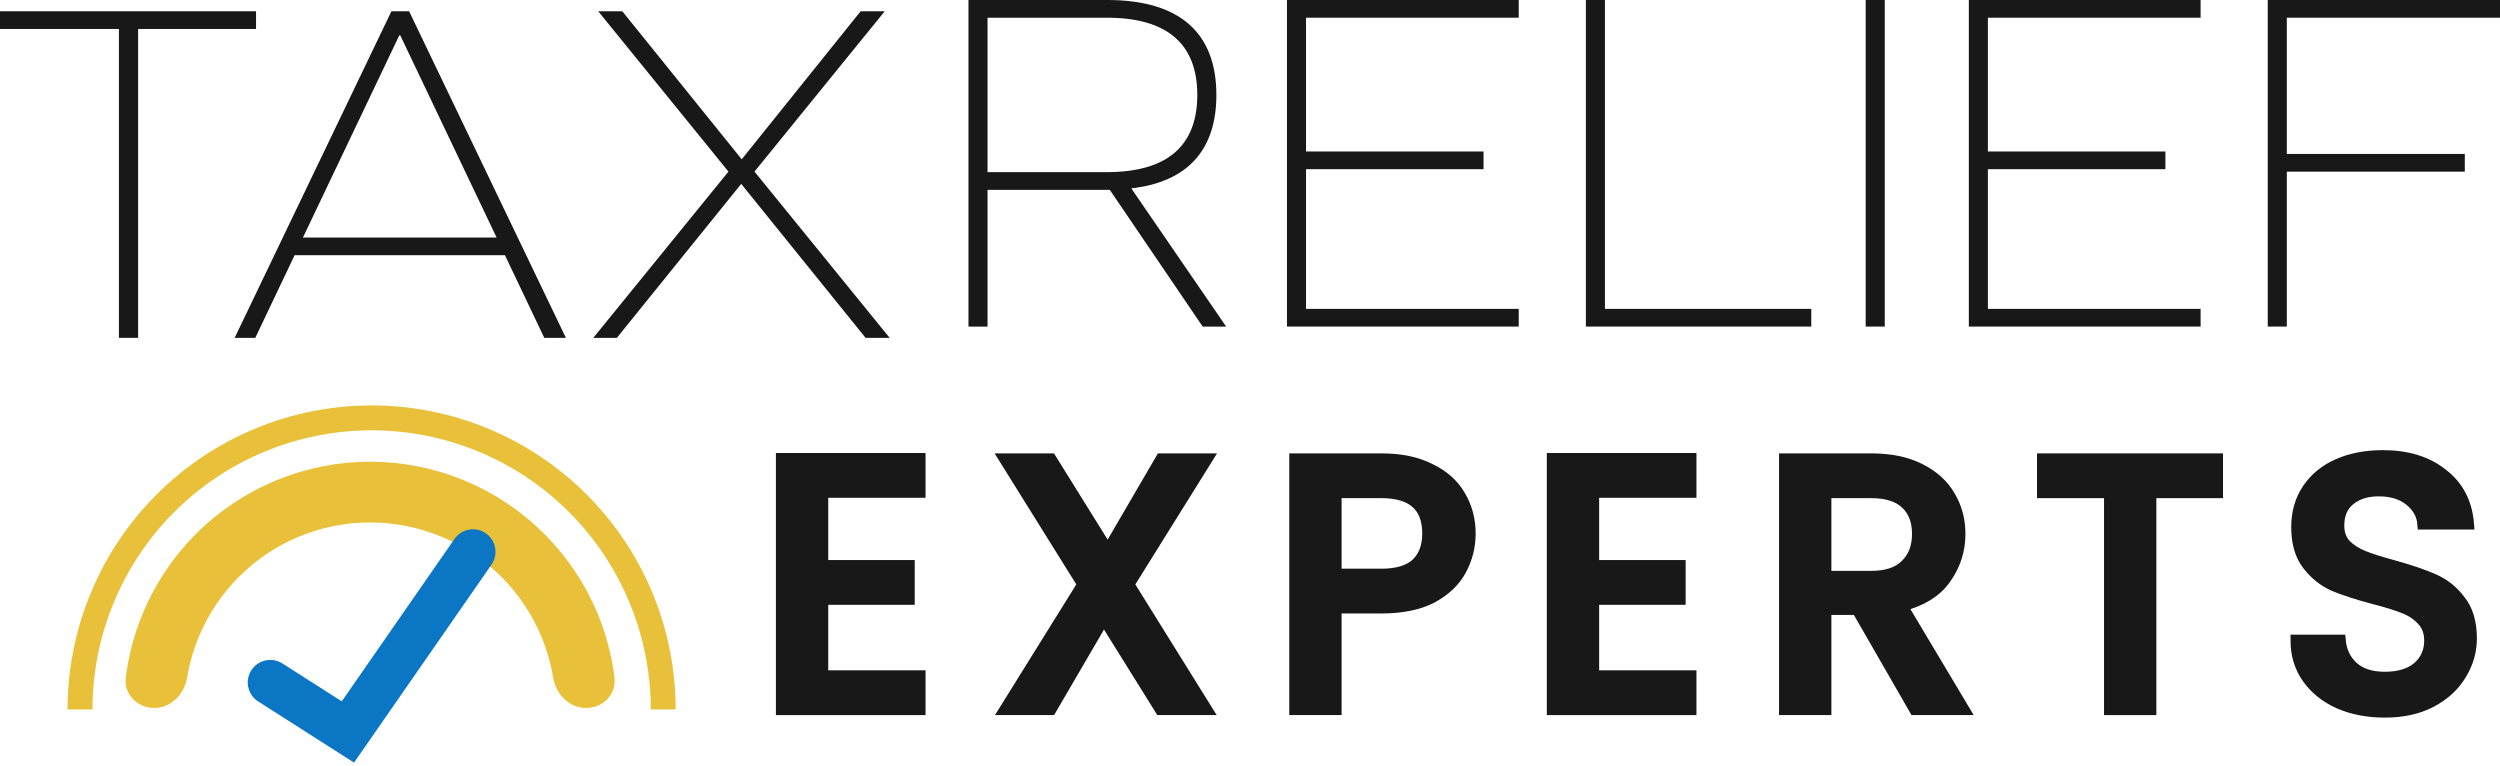
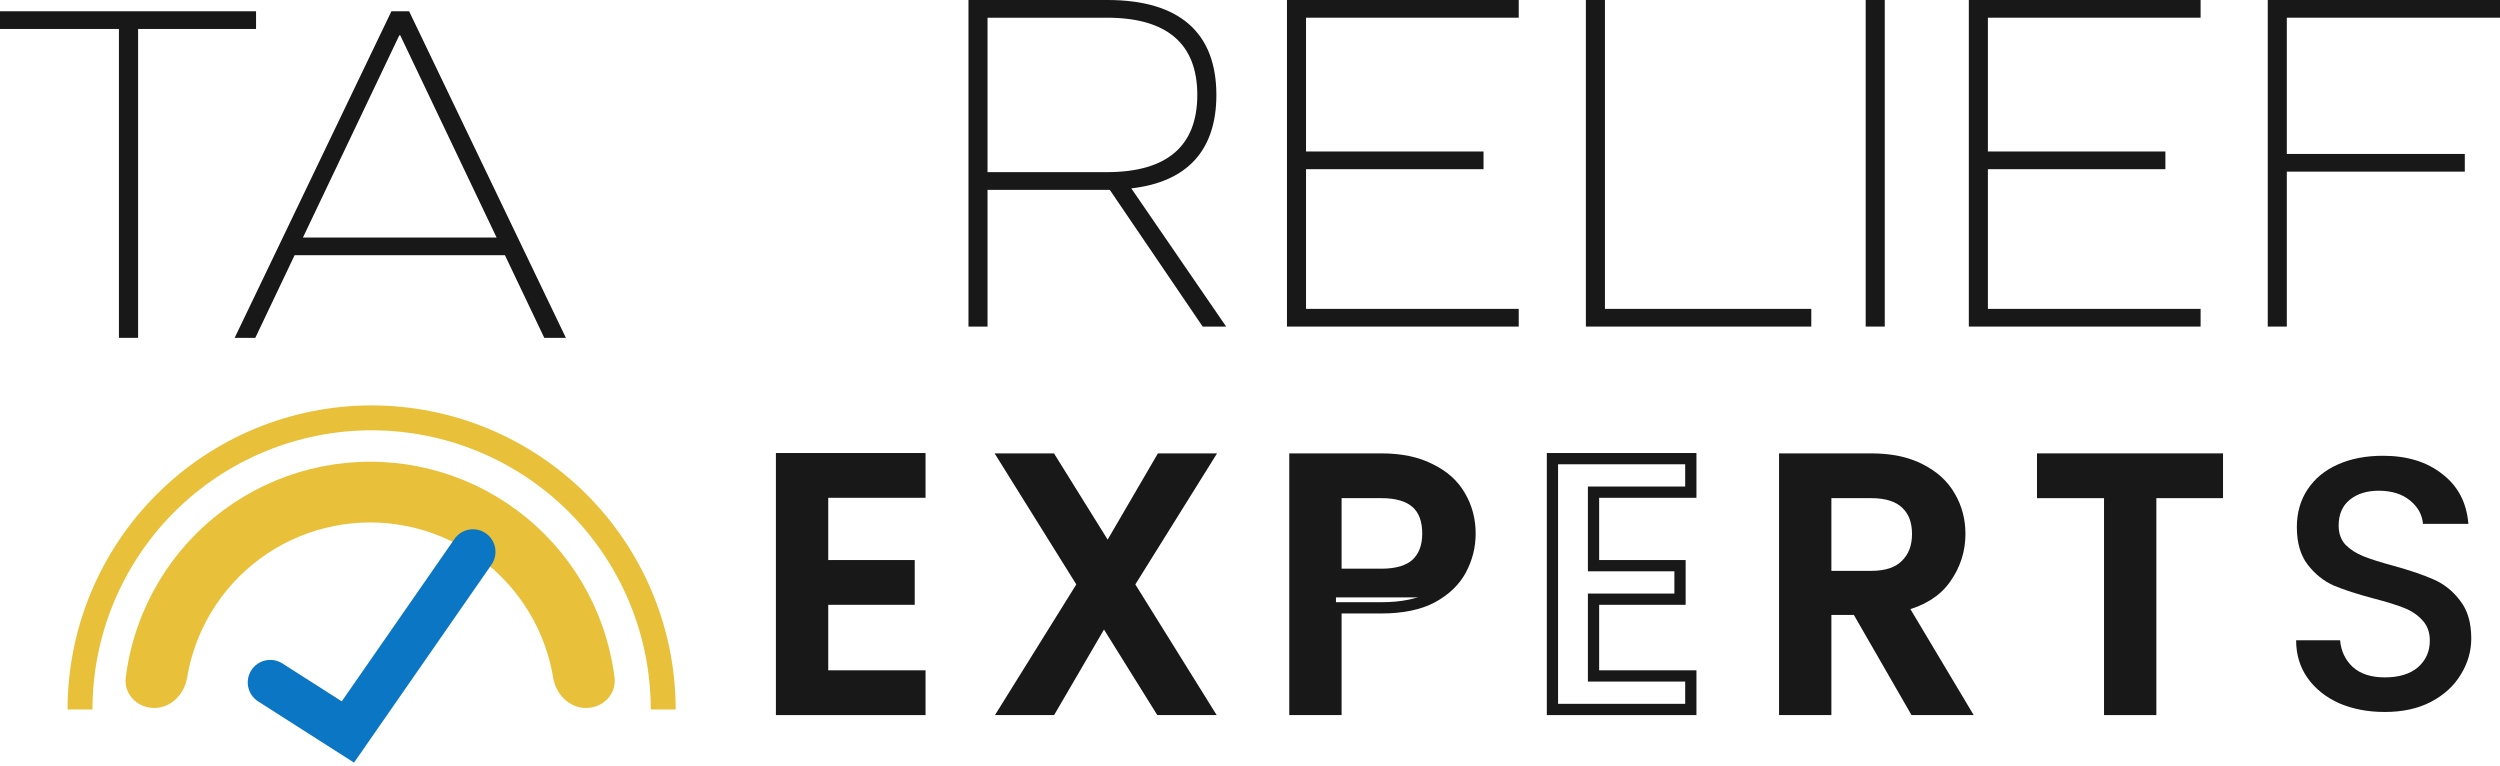
<svg xmlns="http://www.w3.org/2000/svg" width="222" height="68" viewBox="0 0 222 68" fill="none">
  <path d="M12.263 2.572V30H10.561V2.572H0V1H22.737V2.572H12.263Z" fill="#181819" />
  <path d="M48.331 30L44.839 22.663H26.161L22.67 30H20.837L34.758 1H36.329L50.251 30H48.331ZM35.544 3.14H35.457L26.903 21.09H44.097L35.544 3.14Z" fill="#181819" />
-   <path d="M54.779 30H52.685L64.686 15.238L53.121 1H55.26L65.864 14.146L76.425 1H78.564L66.999 15.238L79 30H76.862L65.82 16.33L54.779 30Z" fill="#181819" />
  <path d="M87.693 16.858V29H86V0H98.331C104.714 0 108.014 2.883 108.014 8.429C108.014 13.321 105.452 16.16 100.459 16.727L108.882 29H106.798L98.548 16.858H87.693ZM87.693 15.286H98.288C103.628 15.286 106.32 12.971 106.32 8.429C106.32 3.887 103.628 1.572 98.288 1.572H87.693V15.286Z" fill="#181819" />
  <path d="M131.737 13.452V15.024H115.975V27.428H134.863V29H114.282V0H134.863V1.572H115.975V13.452H131.737Z" fill="#181819" />
  <path d="M160.842 29H140.826V0H142.519V27.428H160.842V29Z" fill="#181819" />
  <path d="M165.673 29V0H167.367V29H165.673Z" fill="#181819" />
  <path d="M192.287 13.452V15.024H176.525V27.428H195.413V29H174.832V0H195.413V1.572H176.525V13.452H192.287Z" fill="#181819" />
  <path d="M203.069 13.67H218.874V15.242H203.069V29H201.376V0H222V1.572H203.069V13.67Z" fill="#181819" />
  <path d="M73.048 43.704V50.232H80.728V53.208H73.048V60.024H81.688V63H69.4V40.728H81.688V43.704H73.048Z" fill="#181819" />
  <path d="M100.229 51.896L107.141 63H103.045L98.021 54.936L93.317 63H89.253L96.165 51.896L89.221 40.76H93.317L98.373 48.888L103.109 40.76H107.173L100.229 51.896Z" fill="#181819" />
-   <path d="M130.538 47.384C130.538 48.515 130.271 49.581 129.738 50.584C129.205 51.587 128.351 52.408 127.178 53.048C126.005 53.667 124.501 53.976 122.666 53.976H118.634V63H114.986V40.76H122.666C124.373 40.76 125.813 41.059 126.986 41.656C128.181 42.232 129.066 43.021 129.642 44.024C130.239 45.027 130.538 46.147 130.538 47.384ZM122.666 51C124.053 51 125.087 50.691 125.77 50.072C126.453 49.432 126.794 48.536 126.794 47.384C126.794 44.952 125.418 43.736 122.666 43.736H118.634V51H122.666Z" fill="#181819" />
-   <path d="M141.505 43.704V50.232H149.185V53.208H141.505V60.024H150.145V63H137.857V40.728H150.145V43.704H141.505Z" fill="#181819" />
+   <path d="M130.538 47.384C130.538 48.515 130.271 49.581 129.738 50.584C129.205 51.587 128.351 52.408 127.178 53.048H118.634V63H114.986V40.76H122.666C124.373 40.76 125.813 41.059 126.986 41.656C128.181 42.232 129.066 43.021 129.642 44.024C130.239 45.027 130.538 46.147 130.538 47.384ZM122.666 51C124.053 51 125.087 50.691 125.77 50.072C126.453 49.432 126.794 48.536 126.794 47.384C126.794 44.952 125.418 43.736 122.666 43.736H118.634V51H122.666Z" fill="#181819" />
  <path d="M170.031 63L164.911 54.104H162.127V63H158.479V40.76H166.159C167.865 40.76 169.305 41.059 170.479 41.656C171.673 42.253 172.559 43.053 173.135 44.056C173.732 45.059 174.031 46.179 174.031 47.416C174.031 48.867 173.604 50.189 172.751 51.384C171.919 52.557 170.628 53.357 168.879 53.784L174.383 63H170.031ZM162.127 51.192H166.159C167.524 51.192 168.548 50.851 169.231 50.168C169.935 49.485 170.287 48.568 170.287 47.416C170.287 46.264 169.945 45.368 169.263 44.728C168.58 44.067 167.545 43.736 166.159 43.736H162.127V51.192Z" fill="#181819" />
  <path d="M196.905 40.76V43.736H190.985V63H187.337V43.736H181.385V40.76H196.905Z" fill="#181819" />
  <path d="M211.768 63.224C210.275 63.224 208.931 62.968 207.736 62.456C206.541 61.923 205.603 61.176 204.92 60.216C204.237 59.256 203.896 58.136 203.896 56.856H207.8C207.885 57.816 208.259 58.605 208.92 59.224C209.603 59.843 210.552 60.152 211.768 60.152C213.027 60.152 214.008 59.853 214.712 59.256C215.416 58.637 215.768 57.848 215.768 56.888C215.768 56.141 215.544 55.533 215.096 55.064C214.669 54.595 214.125 54.232 213.464 53.976C212.824 53.72 211.928 53.443 210.776 53.144C209.325 52.76 208.141 52.376 207.224 51.992C206.328 51.587 205.56 50.968 204.92 50.136C204.28 49.304 203.96 48.195 203.96 46.808C203.96 45.528 204.28 44.408 204.92 43.448C205.56 42.488 206.456 41.752 207.608 41.24C208.76 40.728 210.093 40.472 211.608 40.472C213.763 40.472 215.523 41.016 216.888 42.104C218.275 43.171 219.043 44.643 219.192 46.52H215.16C215.096 45.709 214.712 45.016 214.008 44.44C213.304 43.864 212.376 43.576 211.224 43.576C210.179 43.576 209.325 43.843 208.664 44.376C208.003 44.909 207.672 45.677 207.672 46.68C207.672 47.363 207.875 47.928 208.28 48.376C208.707 48.803 209.24 49.144 209.88 49.4C210.52 49.656 211.395 49.933 212.504 50.232C213.976 50.637 215.171 51.043 216.088 51.448C217.027 51.853 217.816 52.483 218.456 53.336C219.117 54.168 219.448 55.288 219.448 56.696C219.448 57.827 219.139 58.893 218.52 59.896C217.923 60.899 217.037 61.709 215.864 62.328C214.712 62.925 213.347 63.224 211.768 63.224Z" fill="#181819" />
  <path d="M73.048 43.704V50.232H80.728V53.208H73.048V60.024H81.688V63H69.4V40.728H81.688V43.704H73.048Z" stroke="#181819" />
  <path d="M100.229 51.896L107.141 63H103.045L98.021 54.936L93.317 63H89.253L96.165 51.896L89.221 40.76H93.317L98.373 48.888L103.109 40.76H107.173L100.229 51.896Z" stroke="#181819" />
  <path d="M130.538 47.384C130.538 48.515 130.271 49.581 129.738 50.584C129.205 51.587 128.351 52.408 127.178 53.048C126.005 53.667 124.501 53.976 122.666 53.976H118.634V63H114.986V40.76H122.666C124.373 40.76 125.813 41.059 126.986 41.656C128.181 42.232 129.066 43.021 129.642 44.024C130.239 45.027 130.538 46.147 130.538 47.384ZM122.666 51C124.053 51 125.087 50.691 125.77 50.072C126.453 49.432 126.794 48.536 126.794 47.384C126.794 44.952 125.418 43.736 122.666 43.736H118.634V51H122.666Z" stroke="#181819" />
  <path d="M141.505 43.704V50.232H149.185V53.208H141.505V60.024H150.145V63H137.857V40.728H150.145V43.704H141.505Z" stroke="#181819" />
  <path d="M170.031 63L164.911 54.104H162.127V63H158.479V40.76H166.159C167.865 40.76 169.305 41.059 170.479 41.656C171.673 42.253 172.559 43.053 173.135 44.056C173.732 45.059 174.031 46.179 174.031 47.416C174.031 48.867 173.604 50.189 172.751 51.384C171.919 52.557 170.628 53.357 168.879 53.784L174.383 63H170.031ZM162.127 51.192H166.159C167.524 51.192 168.548 50.851 169.231 50.168C169.935 49.485 170.287 48.568 170.287 47.416C170.287 46.264 169.945 45.368 169.263 44.728C168.58 44.067 167.545 43.736 166.159 43.736H162.127V51.192Z" stroke="#181819" />
  <path d="M196.905 40.76V43.736H190.985V63H187.337V43.736H181.385V40.76H196.905Z" stroke="#181819" />
-   <path d="M211.768 63.224C210.275 63.224 208.931 62.968 207.736 62.456C206.541 61.923 205.603 61.176 204.92 60.216C204.237 59.256 203.896 58.136 203.896 56.856H207.8C207.885 57.816 208.259 58.605 208.92 59.224C209.603 59.843 210.552 60.152 211.768 60.152C213.027 60.152 214.008 59.853 214.712 59.256C215.416 58.637 215.768 57.848 215.768 56.888C215.768 56.141 215.544 55.533 215.096 55.064C214.669 54.595 214.125 54.232 213.464 53.976C212.824 53.72 211.928 53.443 210.776 53.144C209.325 52.76 208.141 52.376 207.224 51.992C206.328 51.587 205.56 50.968 204.92 50.136C204.28 49.304 203.96 48.195 203.96 46.808C203.96 45.528 204.28 44.408 204.92 43.448C205.56 42.488 206.456 41.752 207.608 41.24C208.76 40.728 210.093 40.472 211.608 40.472C213.763 40.472 215.523 41.016 216.888 42.104C218.275 43.171 219.043 44.643 219.192 46.52H215.16C215.096 45.709 214.712 45.016 214.008 44.44C213.304 43.864 212.376 43.576 211.224 43.576C210.179 43.576 209.325 43.843 208.664 44.376C208.003 44.909 207.672 45.677 207.672 46.68C207.672 47.363 207.875 47.928 208.28 48.376C208.707 48.803 209.24 49.144 209.88 49.4C210.52 49.656 211.395 49.933 212.504 50.232C213.976 50.637 215.171 51.043 216.088 51.448C217.027 51.853 217.816 52.483 218.456 53.336C219.117 54.168 219.448 55.288 219.448 56.696C219.448 57.827 219.139 58.893 218.52 59.896C217.923 60.899 217.037 61.709 215.864 62.328C214.712 62.925 213.347 63.224 211.768 63.224Z" stroke="#181819" />
  <path d="M60 63C60 59.454 59.302 55.943 57.945 52.667C56.588 49.392 54.599 46.415 52.092 43.908C49.585 41.401 46.608 39.412 43.333 38.055C40.057 36.698 36.546 36 33 36C29.454 36 25.943 36.698 22.668 38.055C19.392 39.412 16.415 41.401 13.908 43.908C11.401 46.415 9.412 49.392 8.055 52.667C6.698 55.943 6 59.454 6 63H8.212C8.212 59.745 8.853 56.521 10.099 53.514C11.345 50.507 13.17 47.774 15.472 45.472C17.774 43.17 20.507 41.344 23.514 40.099C26.521 38.853 29.745 38.212 33 38.212C36.255 38.212 39.479 38.853 42.486 40.099C45.493 41.344 48.226 43.17 50.528 45.472C52.83 47.774 54.656 50.507 55.901 53.514C57.147 56.521 57.788 59.745 57.788 63H60Z" fill="#E9C039" />
  <path d="M52.039 62.868C53.529 62.868 54.754 61.656 54.57 60.178C54.329 58.23 53.826 56.32 53.072 54.5C51.973 51.846 50.362 49.436 48.331 47.405C46.301 45.374 43.89 43.764 41.237 42.665C38.584 41.566 35.74 41 32.868 41C29.996 41 27.153 41.566 24.5 42.665C21.846 43.764 19.436 45.374 17.405 47.405C15.374 49.436 13.764 51.846 12.665 54.5C11.911 56.32 11.408 58.23 11.166 60.178C10.983 61.656 12.207 62.868 13.697 62.868V62.868C15.187 62.868 16.371 61.653 16.614 60.183C16.819 58.944 17.165 57.73 17.648 56.564C18.476 54.565 19.689 52.749 21.219 51.219C22.749 49.689 24.565 48.476 26.564 47.648C28.562 46.82 30.705 46.394 32.868 46.394C35.032 46.394 37.174 46.82 39.173 47.648C41.171 48.476 42.987 49.689 44.517 51.219C46.047 52.749 47.261 54.565 48.088 56.564C48.571 57.73 48.917 58.944 49.122 60.183C49.365 61.653 50.55 62.868 52.039 62.868V62.868Z" fill="#E9C039" />
  <path fill-rule="evenodd" clip-rule="evenodd" d="M43.141 47.357C44.048 47.987 44.273 49.233 43.643 50.141L31.439 67.721L22.924 62.286C21.993 61.692 21.72 60.455 22.314 59.524C22.908 58.593 24.145 58.32 25.076 58.914L30.348 62.279L40.357 47.859C40.987 46.952 42.233 46.727 43.141 47.357Z" fill="#0A76C4" />
</svg>